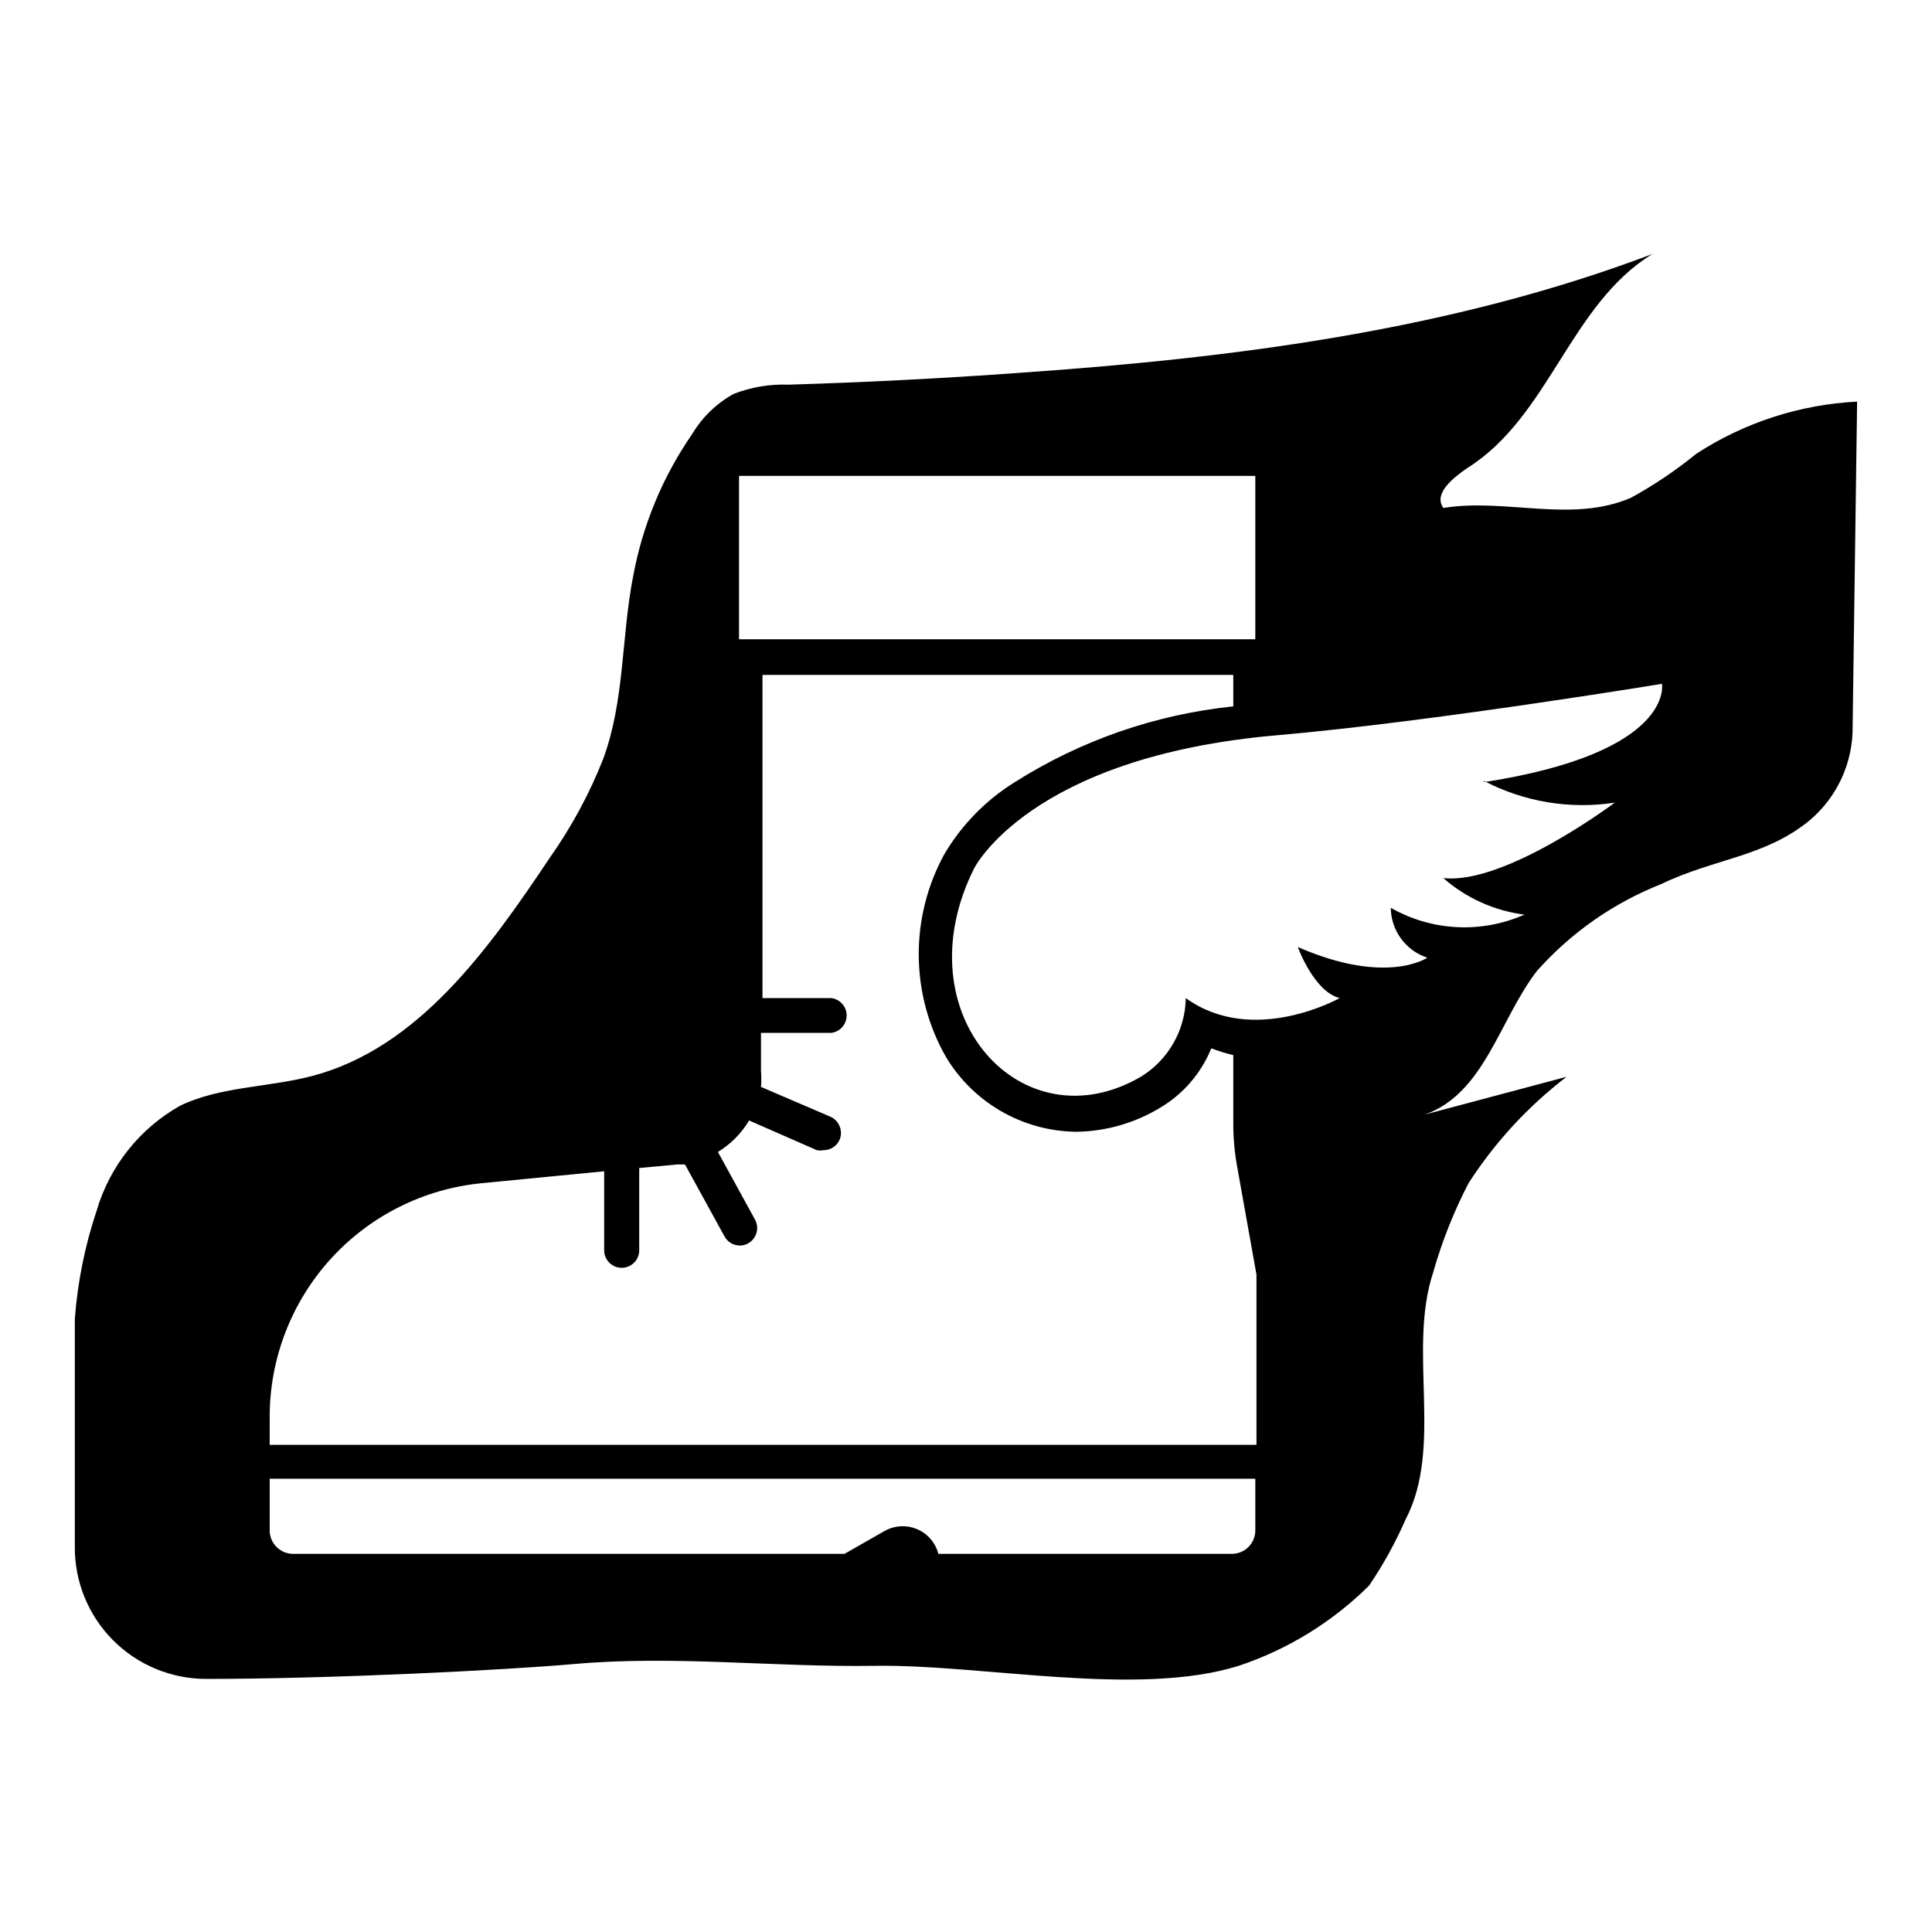
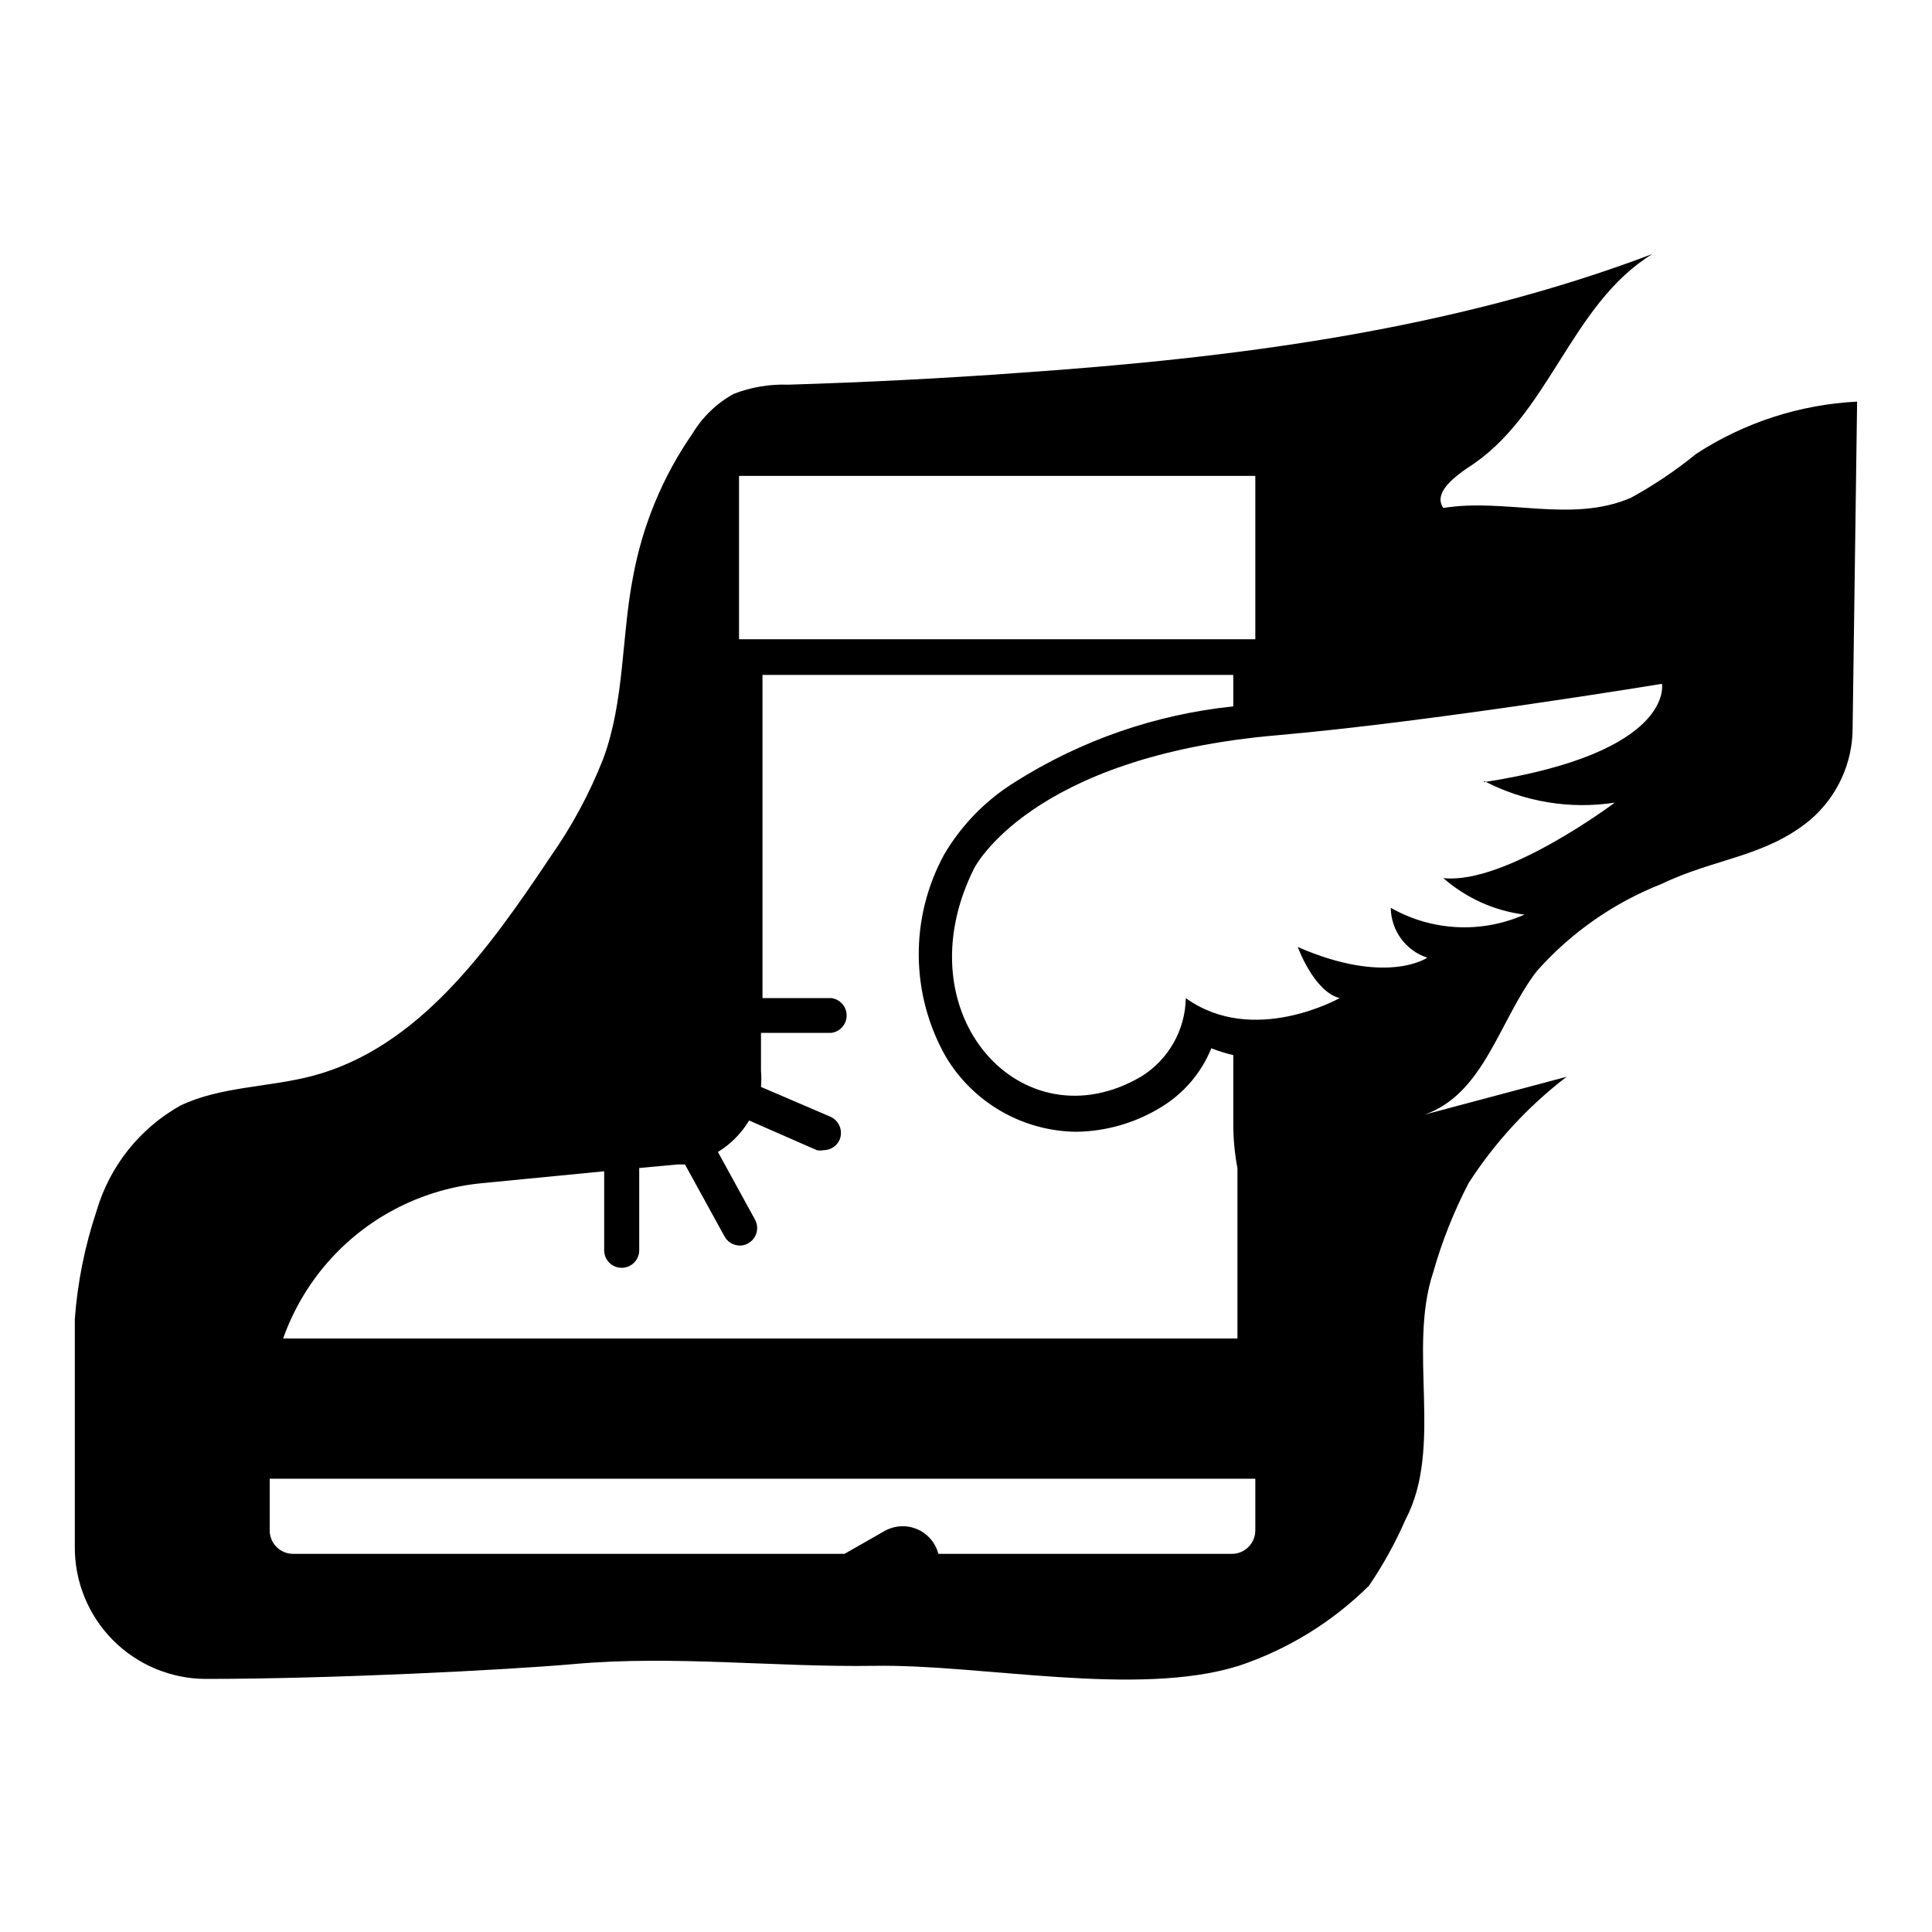
<svg xmlns="http://www.w3.org/2000/svg" fill="#000000" width="800px" height="800px" version="1.1" viewBox="144 144 512 512">
-   <path d="m593.49 264.29c-5.406 4.402-11.203 8.301-17.316 11.648-15.742 6.769-33.141 0-49.672 2.676-2.676-3.777 2.441-7.871 6.297-10.547 21.805-13.617 27.238-43.375 49.121-56.758-53.371 20.23-110.76 27.551-167.68 31.488-20.469 1.496-40.855 2.519-61.324 3.148-4.941-0.184-9.871 0.648-14.484 2.441-4.512 2.492-8.285 6.133-10.941 10.551-7.894 11.406-13.262 24.371-15.742 38.02-3.07 15.742-2.203 32.746-7.871 48.098-3.637 9.246-8.367 18.02-14.094 26.137-16.297 24.402-34.953 50.539-62.977 57.938-11.652 3.07-24.324 2.754-35.031 7.871h0.004c-10.77 6.055-18.742 16.086-22.199 27.945-3.094 9.25-5.023 18.852-5.75 28.578v60.223-0.004c-0.102 9.297 3.516 18.25 10.051 24.859 6.539 6.609 15.449 10.328 24.746 10.328 33.457 0 79.586-2.363 97.457-3.938 26.449-2.363 53.137 0.867 79.664 0.473 28.34-0.473 69.59 8.422 96.512 0v0.004c13-4.336 24.824-11.609 34.555-21.258 3.766-5.539 7.004-11.414 9.684-17.551 10.078-19.207 0.473-44.871 7.32-65.496 2.32-8.168 5.457-16.082 9.367-23.617 6.973-10.82 15.762-20.355 25.98-28.184l-37.551 10c15.742-5.59 19.68-24.953 29.598-37.941v-0.004c9.047-10.211 20.375-18.141 33.062-23.141 14.012-6.769 27.551-7.164 39.359-16.926h0.004c7.273-6.172 11.426-15.258 11.332-24.797l1.184-86.121c-15.199 0.766-29.922 5.547-42.668 13.855zm-253.64 5.824h136.82v43.297h-136.82zm-124.38 249.31c0.012-15.465 5.781-30.375 16.188-41.812 10.406-11.441 24.703-18.594 40.098-20.062l32.355-3.148v20.941-0.004c0 2.566 2.078 4.644 4.644 4.644 2.566 0 4.644-2.078 4.644-4.644v-21.805l10.156-0.945h1.969l10.469 19.051c0.797 1.48 2.332 2.414 4.016 2.441 0.77 0.023 1.531-0.168 2.203-0.551 1.086-0.582 1.895-1.574 2.25-2.758 0.355-1.18 0.223-2.453-0.363-3.539l-9.84-17.949c3.391-2.074 6.227-4.938 8.266-8.344l17.949 7.871c0.598 0.113 1.211 0.113 1.812 0 1.855-0.012 3.527-1.125 4.25-2.832 0.93-2.371-0.184-5.051-2.519-6.062l-18.344-7.871c0.117-1.414 0.117-2.836 0-4.254v-10.074h18.66c2.309-0.305 4.039-2.273 4.039-4.606s-1.73-4.301-4.039-4.606h-18.266v-85.648h124.77v8.344c-20.641 2.129-40.504 9.031-58.02 20.152-7.633 4.762-14.008 11.301-18.578 19.051-9.152 16.734-9.004 37.012 0.395 53.609 7.266 12.203 20.359 19.75 34.559 19.918 7.863-0.098 15.555-2.301 22.277-6.379 6.113-3.625 10.871-9.156 13.539-15.742 1.898 0.734 3.848 1.34 5.828 1.809v17.793c-0.027 4.094 0.34 8.18 1.102 12.199l5.039 28.184v45.105h-261.51zm261.2 30.148c0 1.648-0.656 3.231-1.82 4.398-1.168 1.164-2.75 1.82-4.398 1.82h-77.777c-0.758-2.938-2.836-5.356-5.629-6.543-2.789-1.188-5.977-1.008-8.617 0.48l-10.629 6.062h-146.11c-3.434 0-6.219-2.785-6.219-6.219v-13.695h261.2zm60.613-198.61c10.641 5.559 22.773 7.57 34.637 5.746 0 0-28.969 21.805-45.422 19.996 6.039 5.297 13.523 8.668 21.492 9.68-11.426 5.055-24.57 4.383-35.422-1.809 0.066 6.023 3.957 11.34 9.68 13.223 0 0-10.707 7.477-34.32-2.832 0 0 4.25 11.809 11.098 13.539 0 0-22.906 12.91-40.777 0-0.145 8.484-4.594 16.312-11.805 20.781-31.488 18.5-63.605-16.453-44.32-55.105 0 0 14.641-29.676 80.453-35.344 40.699-3.543 101.86-13.617 101.86-13.617s3.543 18.184-47.156 26.055z" />
+   <path d="m593.49 264.29c-5.406 4.402-11.203 8.301-17.316 11.648-15.742 6.769-33.141 0-49.672 2.676-2.676-3.777 2.441-7.871 6.297-10.547 21.805-13.617 27.238-43.375 49.121-56.758-53.371 20.23-110.76 27.551-167.68 31.488-20.469 1.496-40.855 2.519-61.324 3.148-4.941-0.184-9.871 0.648-14.484 2.441-4.512 2.492-8.285 6.133-10.941 10.551-7.894 11.406-13.262 24.371-15.742 38.02-3.07 15.742-2.203 32.746-7.871 48.098-3.637 9.246-8.367 18.02-14.094 26.137-16.297 24.402-34.953 50.539-62.977 57.938-11.652 3.07-24.324 2.754-35.031 7.871h0.004c-10.77 6.055-18.742 16.086-22.199 27.945-3.094 9.25-5.023 18.852-5.75 28.578v60.223-0.004c-0.102 9.297 3.516 18.25 10.051 24.859 6.539 6.609 15.449 10.328 24.746 10.328 33.457 0 79.586-2.363 97.457-3.938 26.449-2.363 53.137 0.867 79.664 0.473 28.34-0.473 69.59 8.422 96.512 0v0.004c13-4.336 24.824-11.609 34.555-21.258 3.766-5.539 7.004-11.414 9.684-17.551 10.078-19.207 0.473-44.871 7.32-65.496 2.32-8.168 5.457-16.082 9.367-23.617 6.973-10.82 15.762-20.355 25.98-28.184l-37.551 10c15.742-5.59 19.68-24.953 29.598-37.941v-0.004c9.047-10.211 20.375-18.141 33.062-23.141 14.012-6.769 27.551-7.164 39.359-16.926h0.004c7.273-6.172 11.426-15.258 11.332-24.797l1.184-86.121c-15.199 0.766-29.922 5.547-42.668 13.855zm-253.64 5.824h136.82v43.297h-136.82zm-124.38 249.31c0.012-15.465 5.781-30.375 16.188-41.812 10.406-11.441 24.703-18.594 40.098-20.062l32.355-3.148v20.941-0.004c0 2.566 2.078 4.644 4.644 4.644 2.566 0 4.644-2.078 4.644-4.644v-21.805l10.156-0.945h1.969l10.469 19.051c0.797 1.48 2.332 2.414 4.016 2.441 0.77 0.023 1.531-0.168 2.203-0.551 1.086-0.582 1.895-1.574 2.25-2.758 0.355-1.18 0.223-2.453-0.363-3.539l-9.84-17.949c3.391-2.074 6.227-4.938 8.266-8.344l17.949 7.871c0.598 0.113 1.211 0.113 1.812 0 1.855-0.012 3.527-1.125 4.25-2.832 0.93-2.371-0.184-5.051-2.519-6.062l-18.344-7.871c0.117-1.414 0.117-2.836 0-4.254v-10.074h18.66c2.309-0.305 4.039-2.273 4.039-4.606s-1.73-4.301-4.039-4.606h-18.266v-85.648h124.77v8.344c-20.641 2.129-40.504 9.031-58.02 20.152-7.633 4.762-14.008 11.301-18.578 19.051-9.152 16.734-9.004 37.012 0.395 53.609 7.266 12.203 20.359 19.75 34.559 19.918 7.863-0.098 15.555-2.301 22.277-6.379 6.113-3.625 10.871-9.156 13.539-15.742 1.898 0.734 3.848 1.34 5.828 1.809v17.793c-0.027 4.094 0.34 8.18 1.102 12.199v45.105h-261.51zm261.2 30.148c0 1.648-0.656 3.231-1.82 4.398-1.168 1.164-2.75 1.82-4.398 1.82h-77.777c-0.758-2.938-2.836-5.356-5.629-6.543-2.789-1.188-5.977-1.008-8.617 0.48l-10.629 6.062h-146.11c-3.434 0-6.219-2.785-6.219-6.219v-13.695h261.2zm60.613-198.61c10.641 5.559 22.773 7.57 34.637 5.746 0 0-28.969 21.805-45.422 19.996 6.039 5.297 13.523 8.668 21.492 9.68-11.426 5.055-24.57 4.383-35.422-1.809 0.066 6.023 3.957 11.34 9.68 13.223 0 0-10.707 7.477-34.32-2.832 0 0 4.25 11.809 11.098 13.539 0 0-22.906 12.91-40.777 0-0.145 8.484-4.594 16.312-11.805 20.781-31.488 18.5-63.605-16.453-44.32-55.105 0 0 14.641-29.676 80.453-35.344 40.699-3.543 101.86-13.617 101.86-13.617s3.543 18.184-47.156 26.055z" />
</svg>